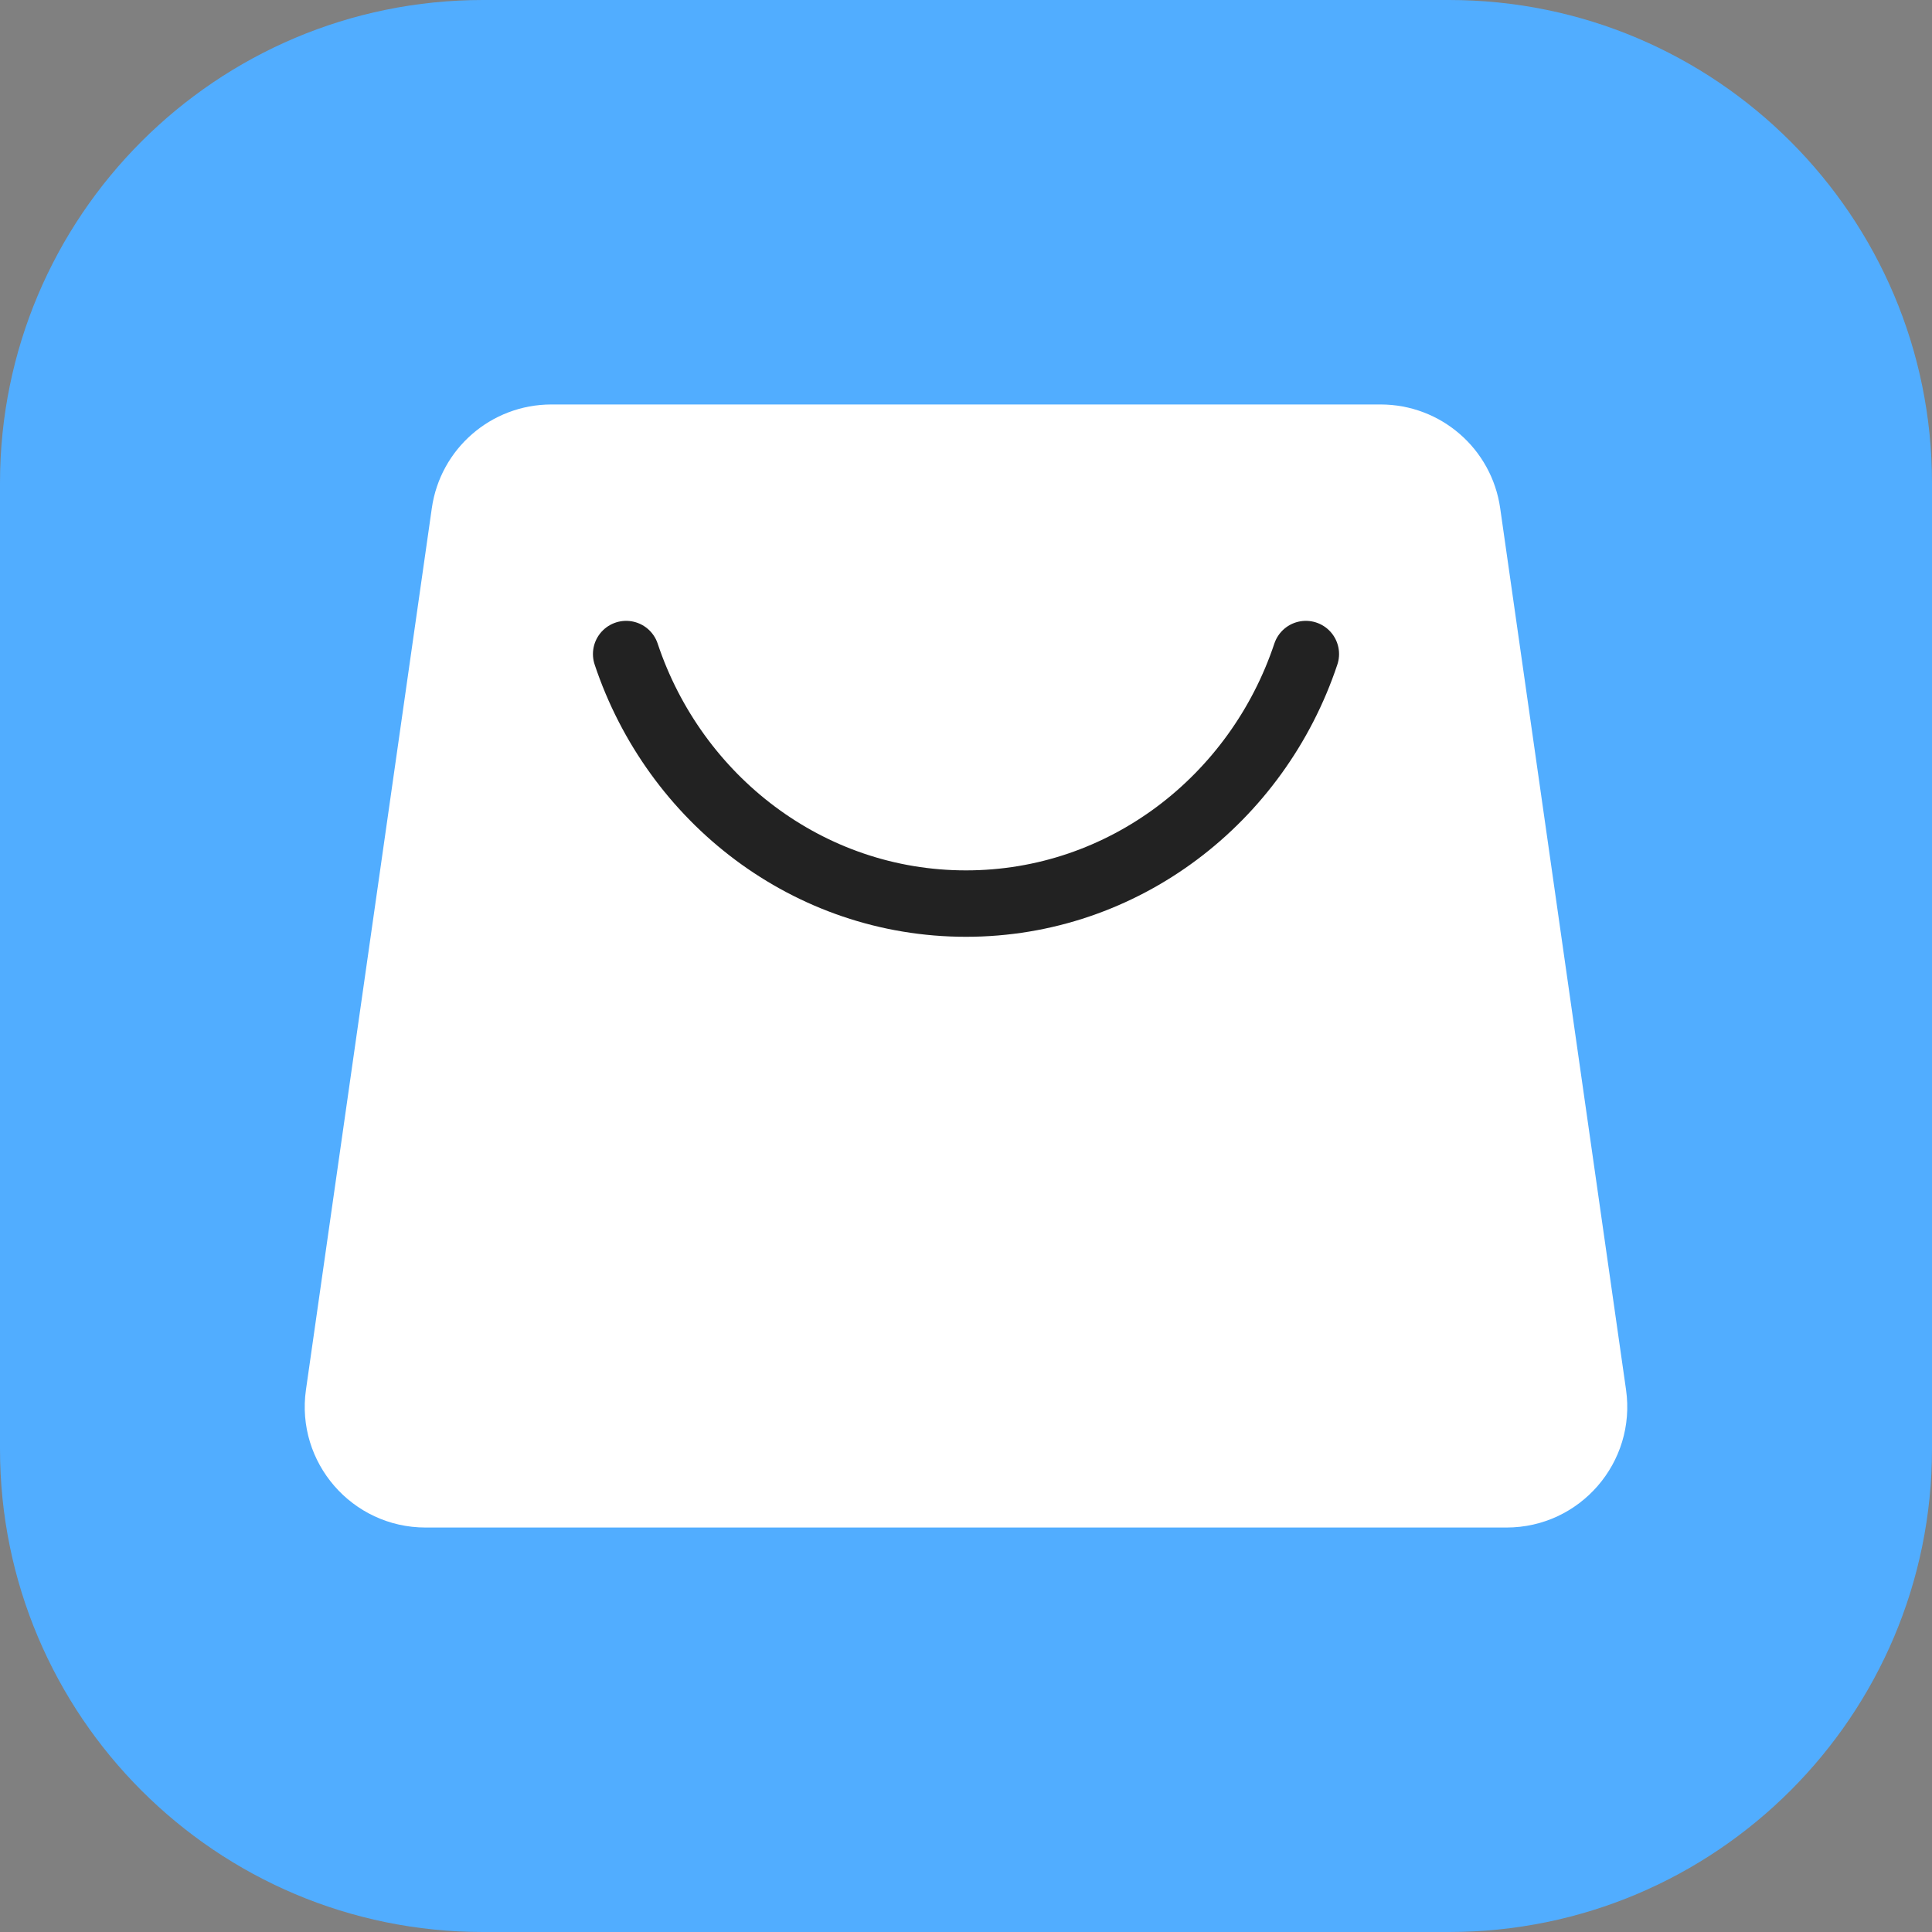
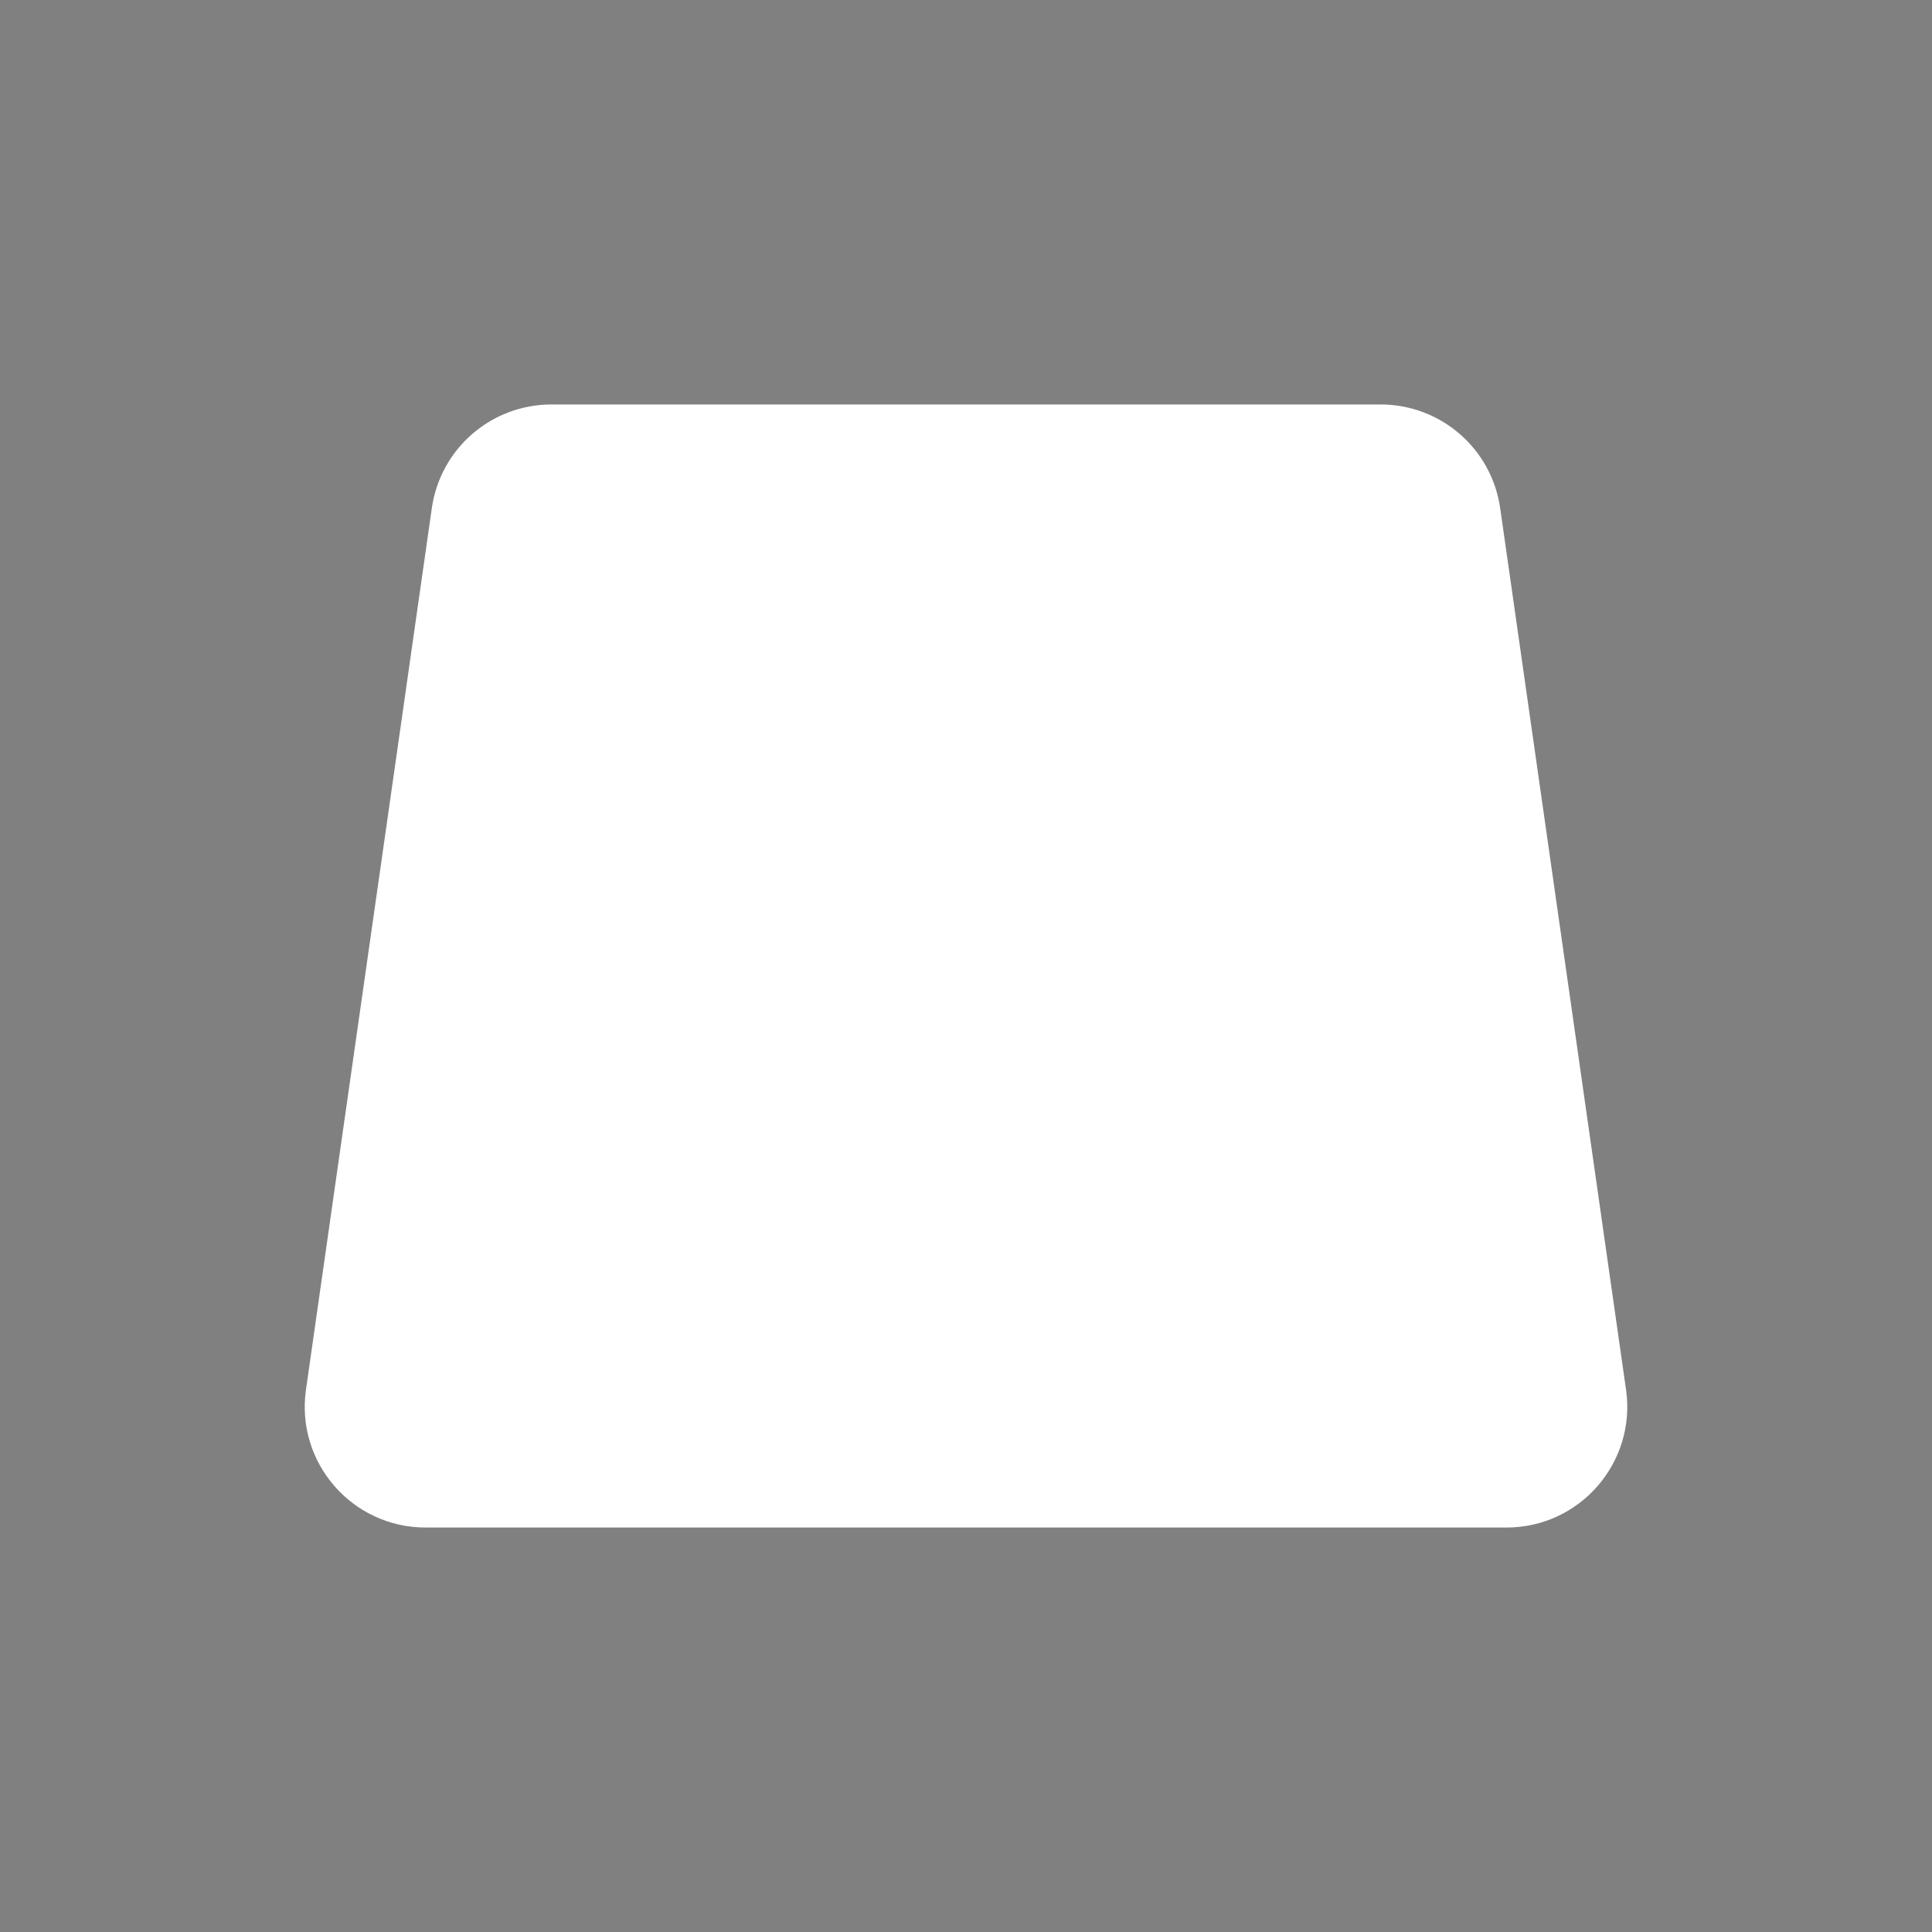
<svg xmlns="http://www.w3.org/2000/svg" width="96px" height="96px" viewBox="0 0 96 96" version="1.1">
  <rect x="0" y="0" width="96" height="96" fill="#808080" stroke="none" />
  <g id="surface1">
-     <path style=" stroke:none;fill-rule:nonzero;fill:rgb(31.765%,67.843%,100%);fill-opacity:1;" d="M 24 0 L 72 0 C 85.254 0 96 10.746 96 24 L 96 72 C 96 85.254 85.254 96 72 96 L 24 96 C 10.746 96 0 85.254 0 72 L 0 24 C 0 10.746 10.746 0 24 0 Z M 24 0 " />
    <path style=" stroke:none;fill-rule:nonzero;fill:rgb(100%,100%,100%);fill-opacity:1;" d="M 15.203 69.055 C 14.688 72.668 17.492 75.902 21.145 75.902 L 74.859 75.902 C 78.508 75.902 81.312 72.668 80.797 69.055 L 74.543 25.25 C 74.121 22.293 71.59 20.098 68.602 20.098 L 27.398 20.098 C 24.41 20.098 21.879 22.293 21.457 25.25 Z M 15.203 69.055 " />
-     <path style="fill:none;stroke-width:4.4;stroke-linecap:round;stroke-linejoin:round;stroke:rgb(13.333%,13.333%,13.333%);stroke-opacity:1;stroke-miterlimit:4;" d="M 86.516 43.333 C 83.307 52.953 74.438 59.865 64 59.865 C 53.562 59.865 44.693 52.953 41.484 43.333 " transform="matrix(0.75,0,0,0.75,0,0)" />
  </g>
</svg>